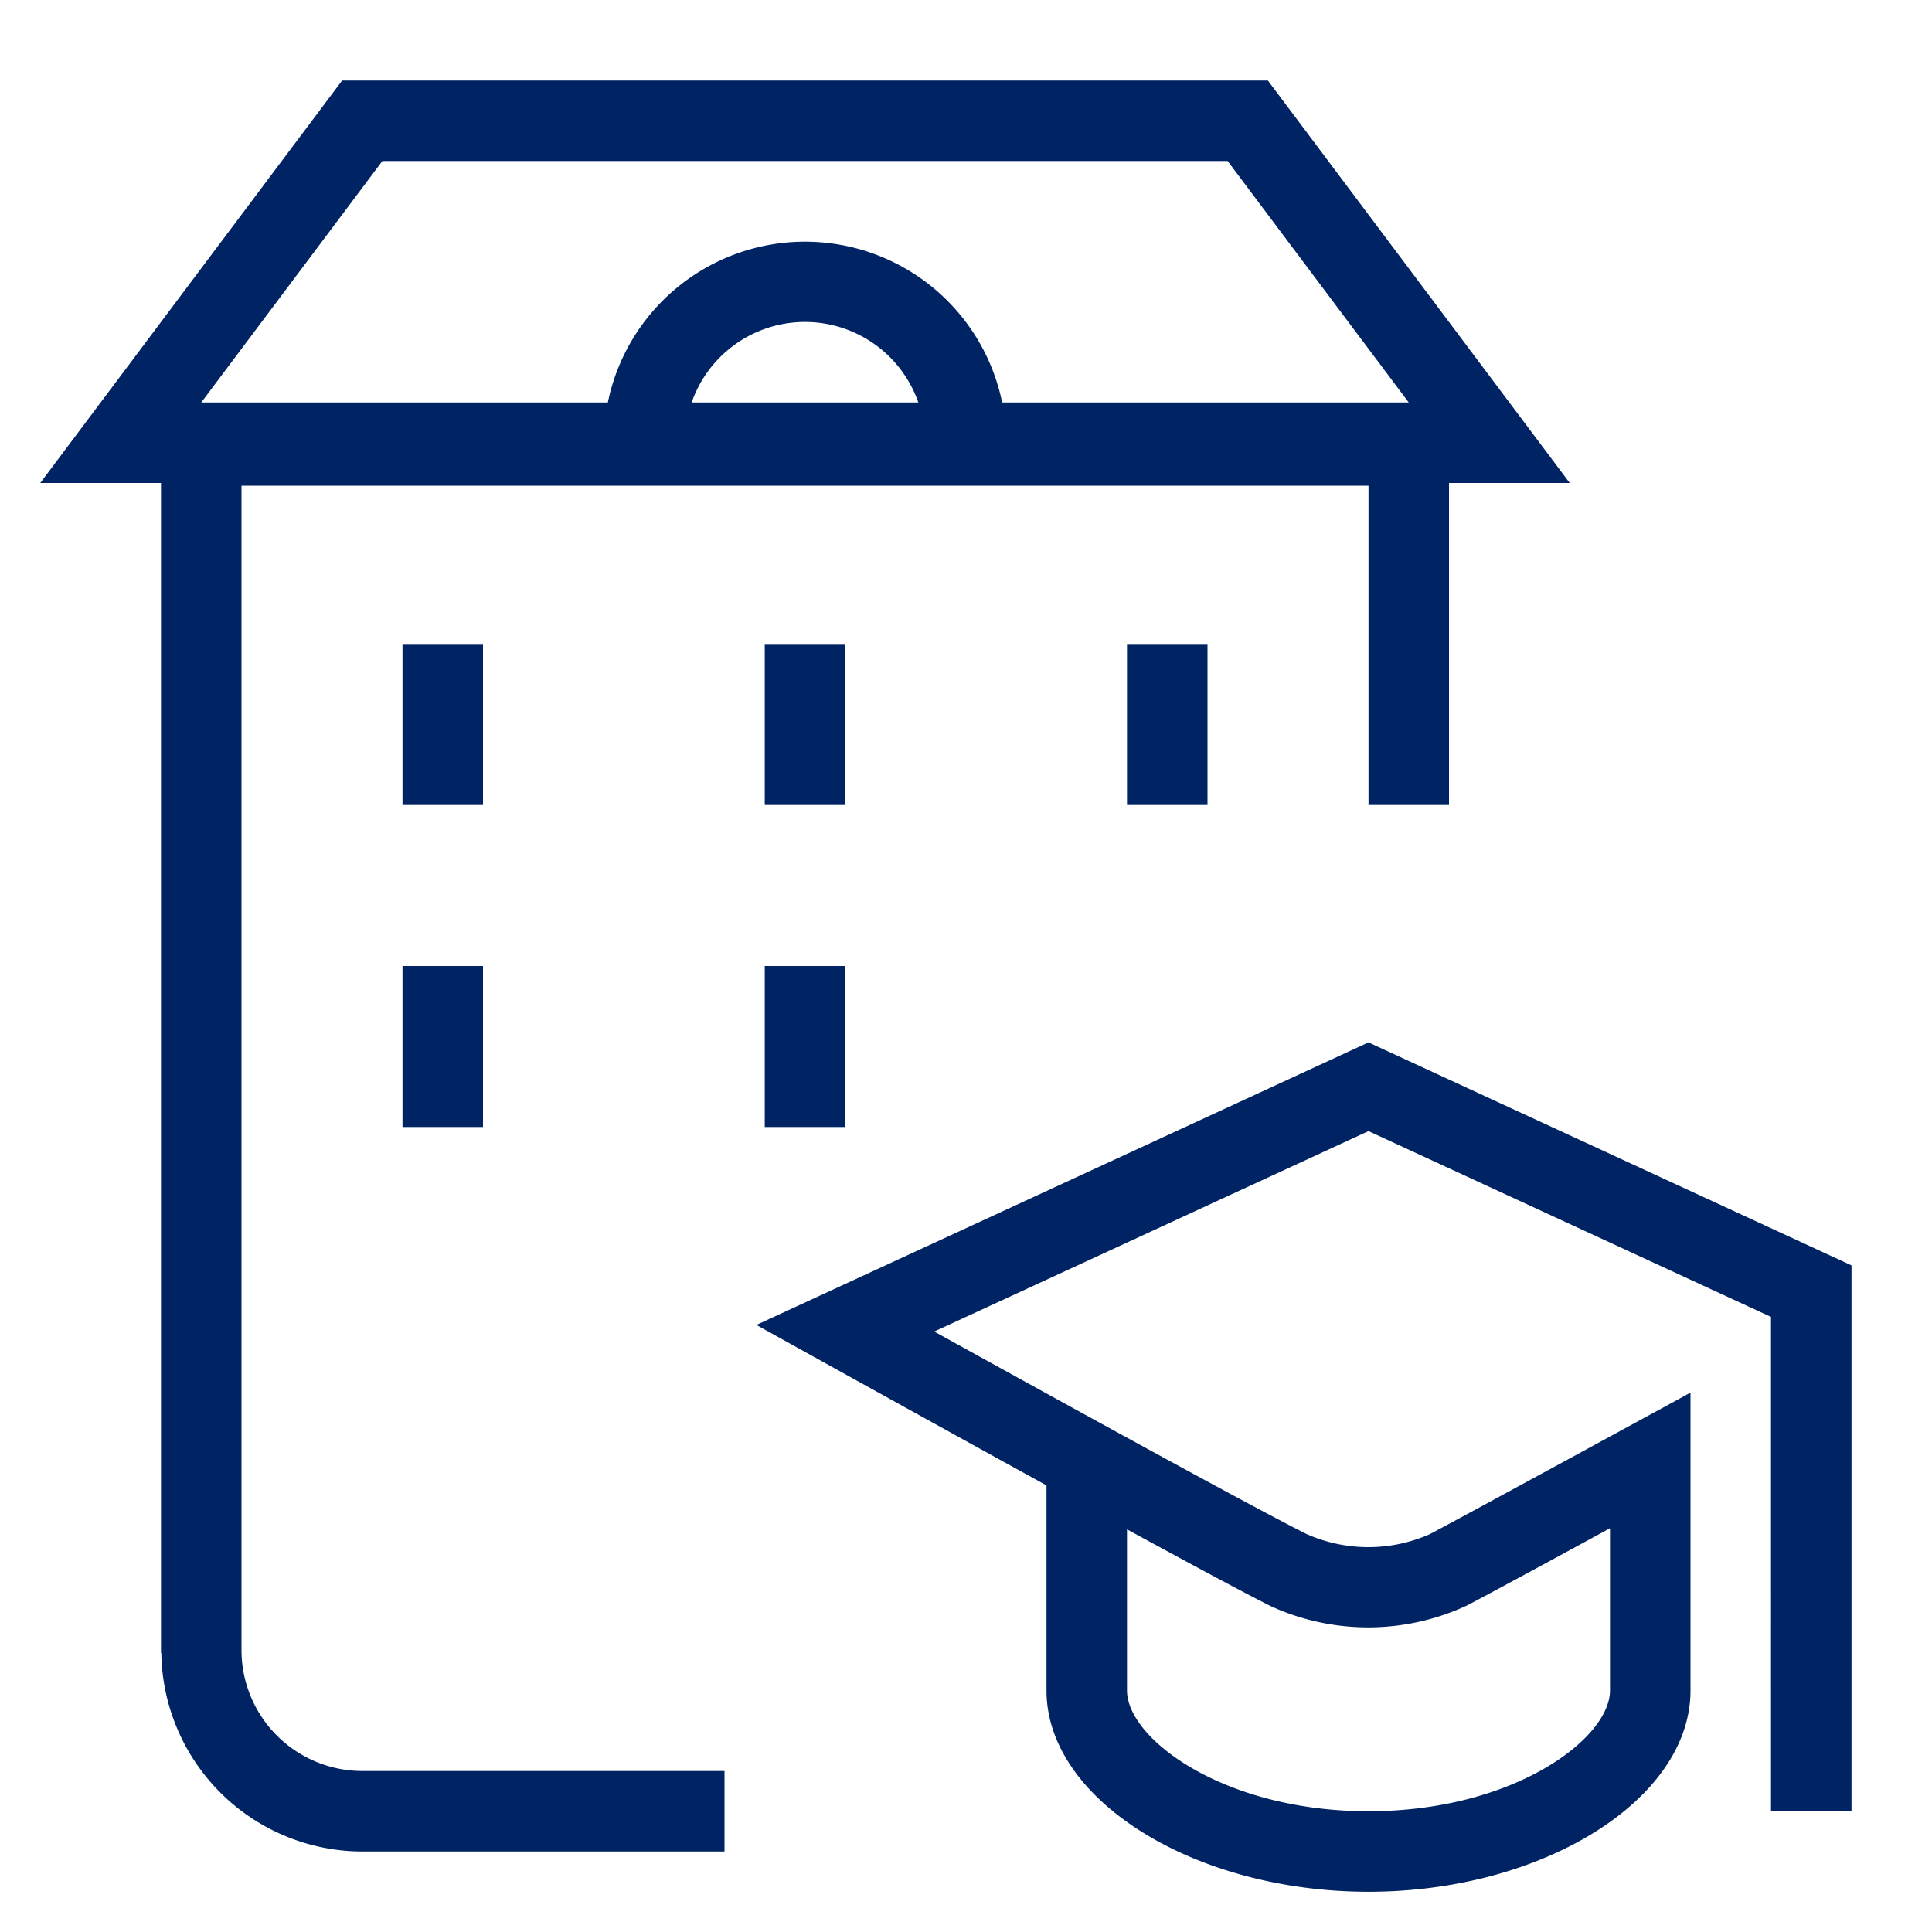
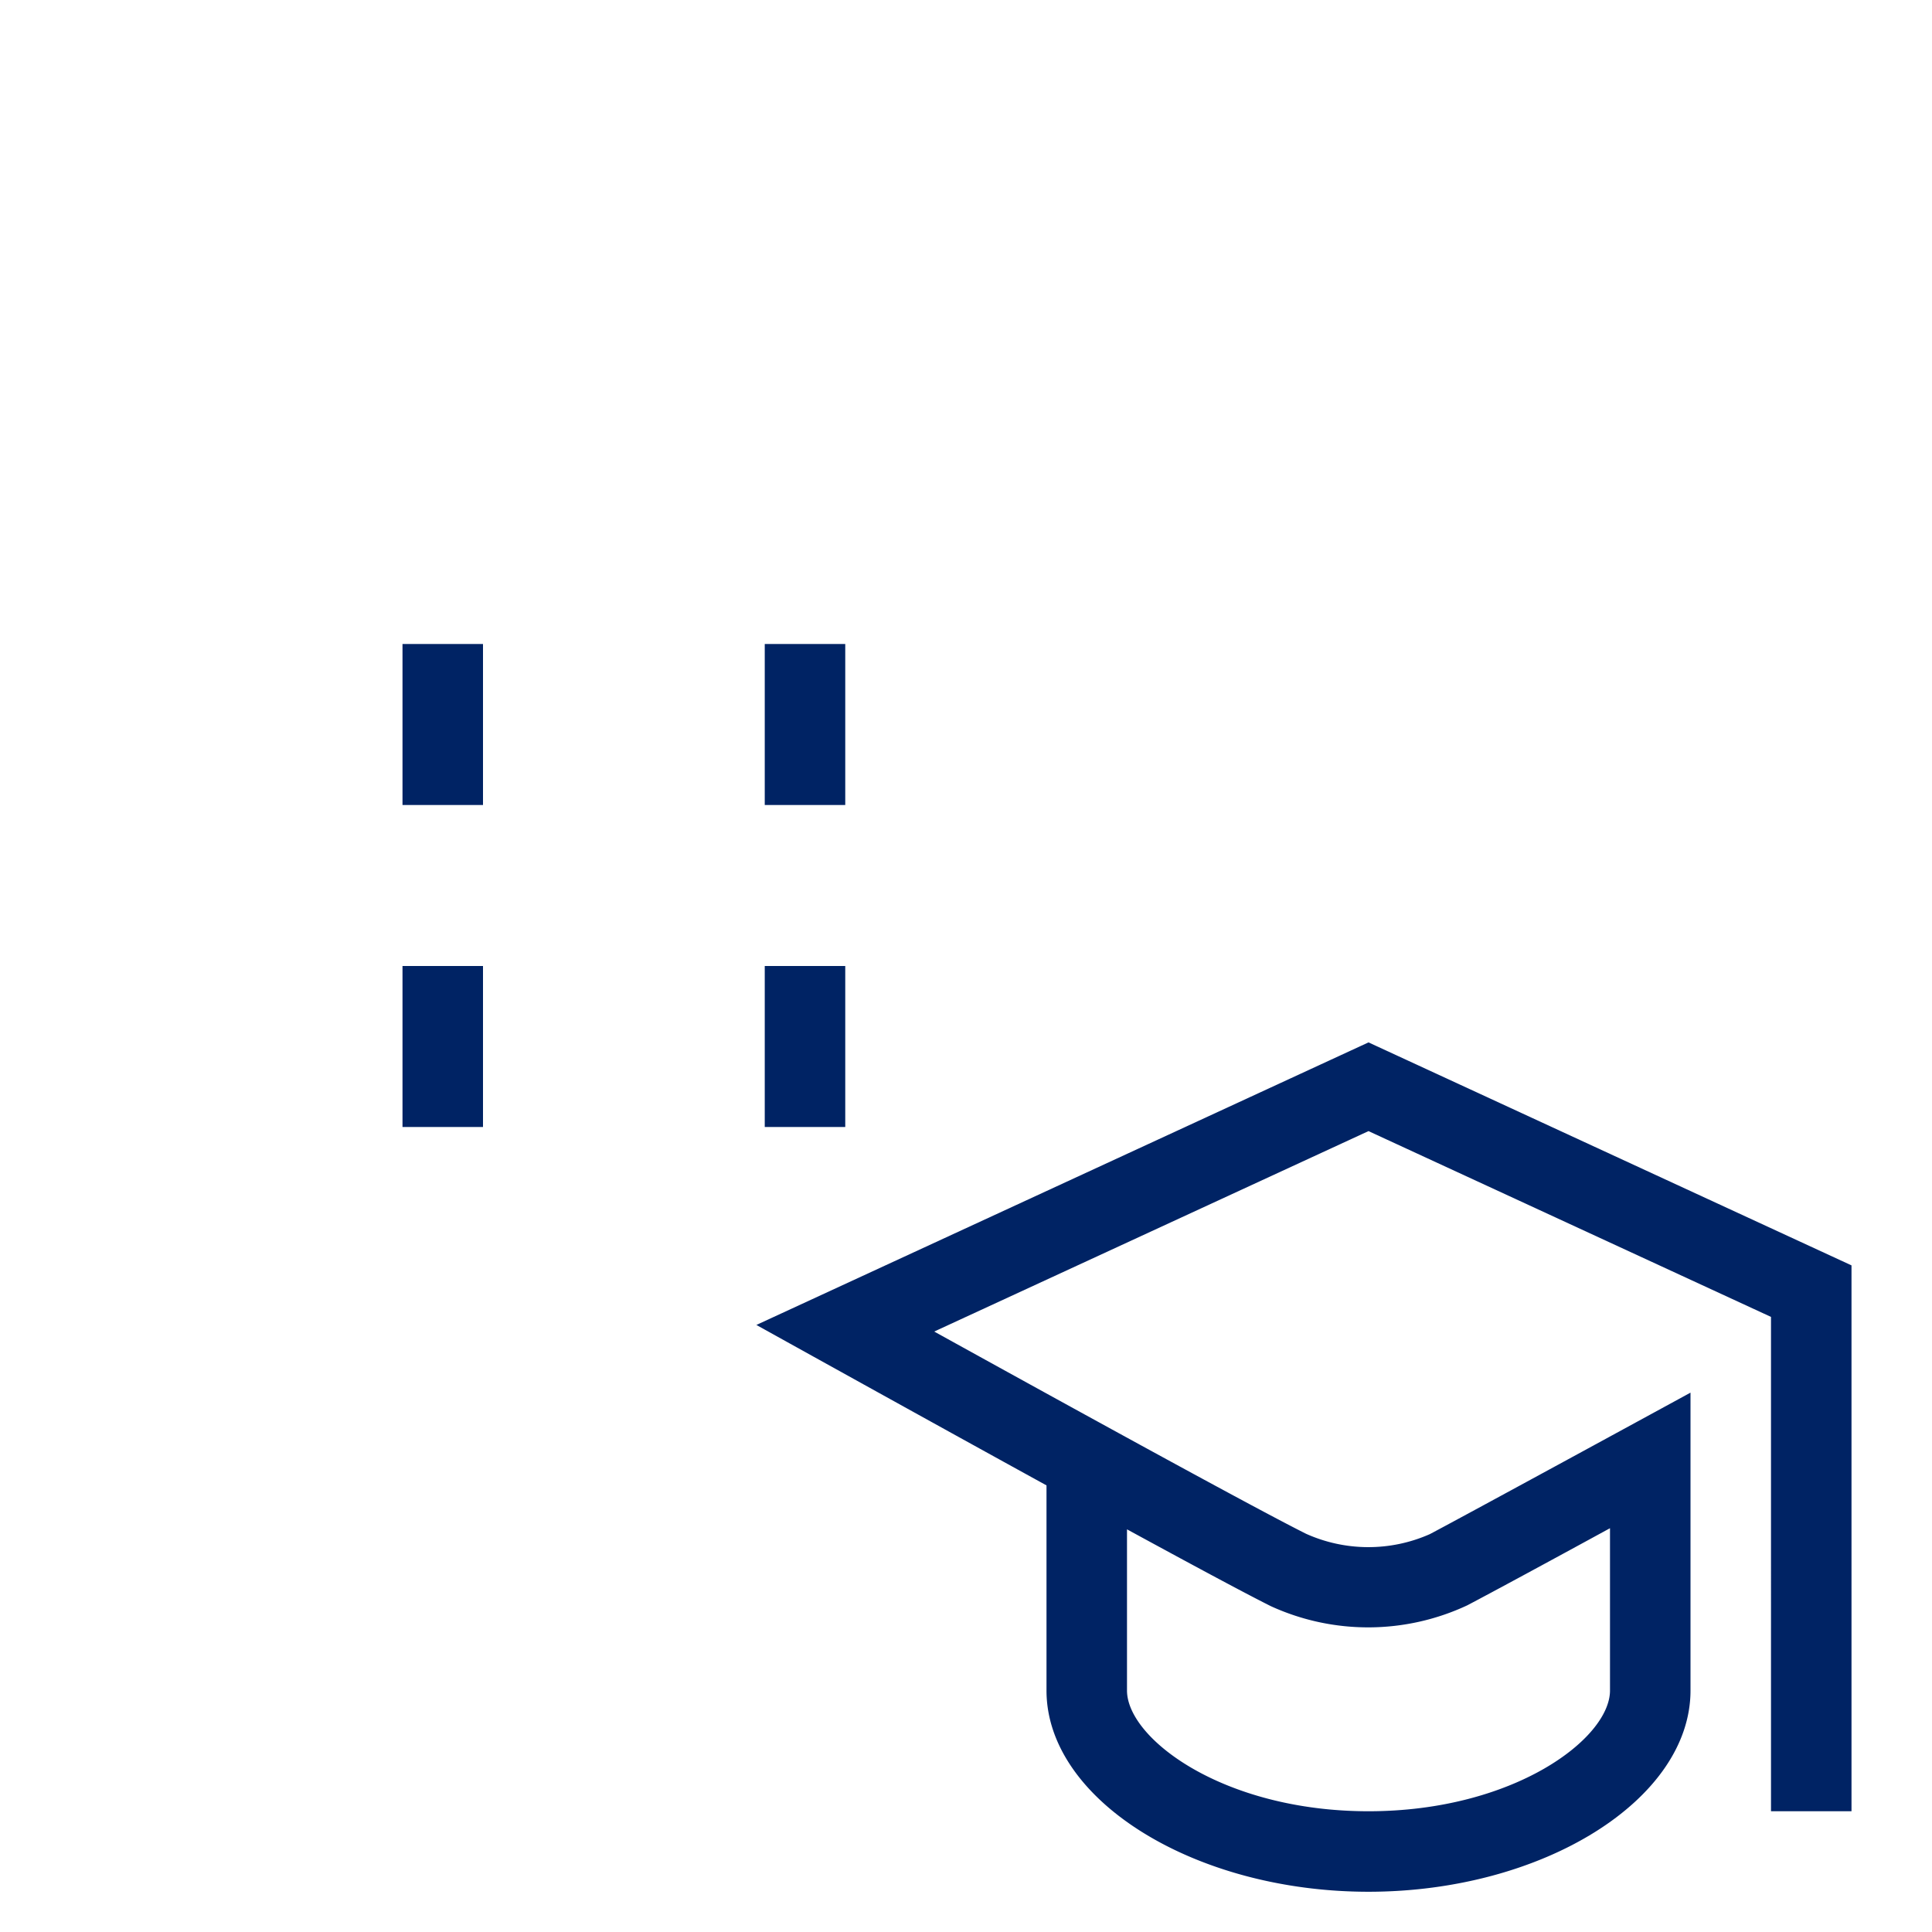
<svg xmlns="http://www.w3.org/2000/svg" id="Icon" viewBox="0 0 24 24">
  <title>GEZE_picto_Bildungswesen</title>
-   <path d="M2,20.534h.004A2.501,2.501,0,0,0,4.5,23H9V22H4.5A1.502,1.502,0,0,1,3,20.5V6.034H17V10h1V6h1.5L15.75,1H4.25L.5,6H2ZM8.592,5a1.491,1.491,0,0,1,2.816,0ZM4.75,2h10.5L17.5,5H12.449A2.5,2.5,0,0,0,7.551,5H2.5Z" fill="#002364" />
  <rect x="5" y="8" width="1" height="2" fill="#002364" />
  <rect x="9.5" y="8" width="1" height="2" fill="#002364" />
-   <rect x="14" y="8" width="1" height="2" fill="#002364" />
  <rect x="5" y="12" width="1" height="2" fill="#002364" />
  <rect x="9.5" y="12" width="1" height="2" fill="#002364" />
  <path d="M9.396,16.459S11.66,17.716,13,18.452V21c0,1.355,1.832,2.5,4,2.5s4-1.145,4-2.5V17.3s-2.828,1.542-3.239,1.758a1.887,1.887,0,0,1-1.537-.005c-.712-.356-3.262-1.762-4.619-2.512L17,14.051l5,2.308V22.5h1V15.719l-6-2.77ZM14,18.998c.776.423,1.458.79,1.786.954a2.906,2.906,0,0,0,2.441-.01c.316-.166.996-.534,1.773-.958V21c0,.597-1.196,1.5-3,1.5s-3-.903-3-1.5Z" fill="#002364" />
</svg>